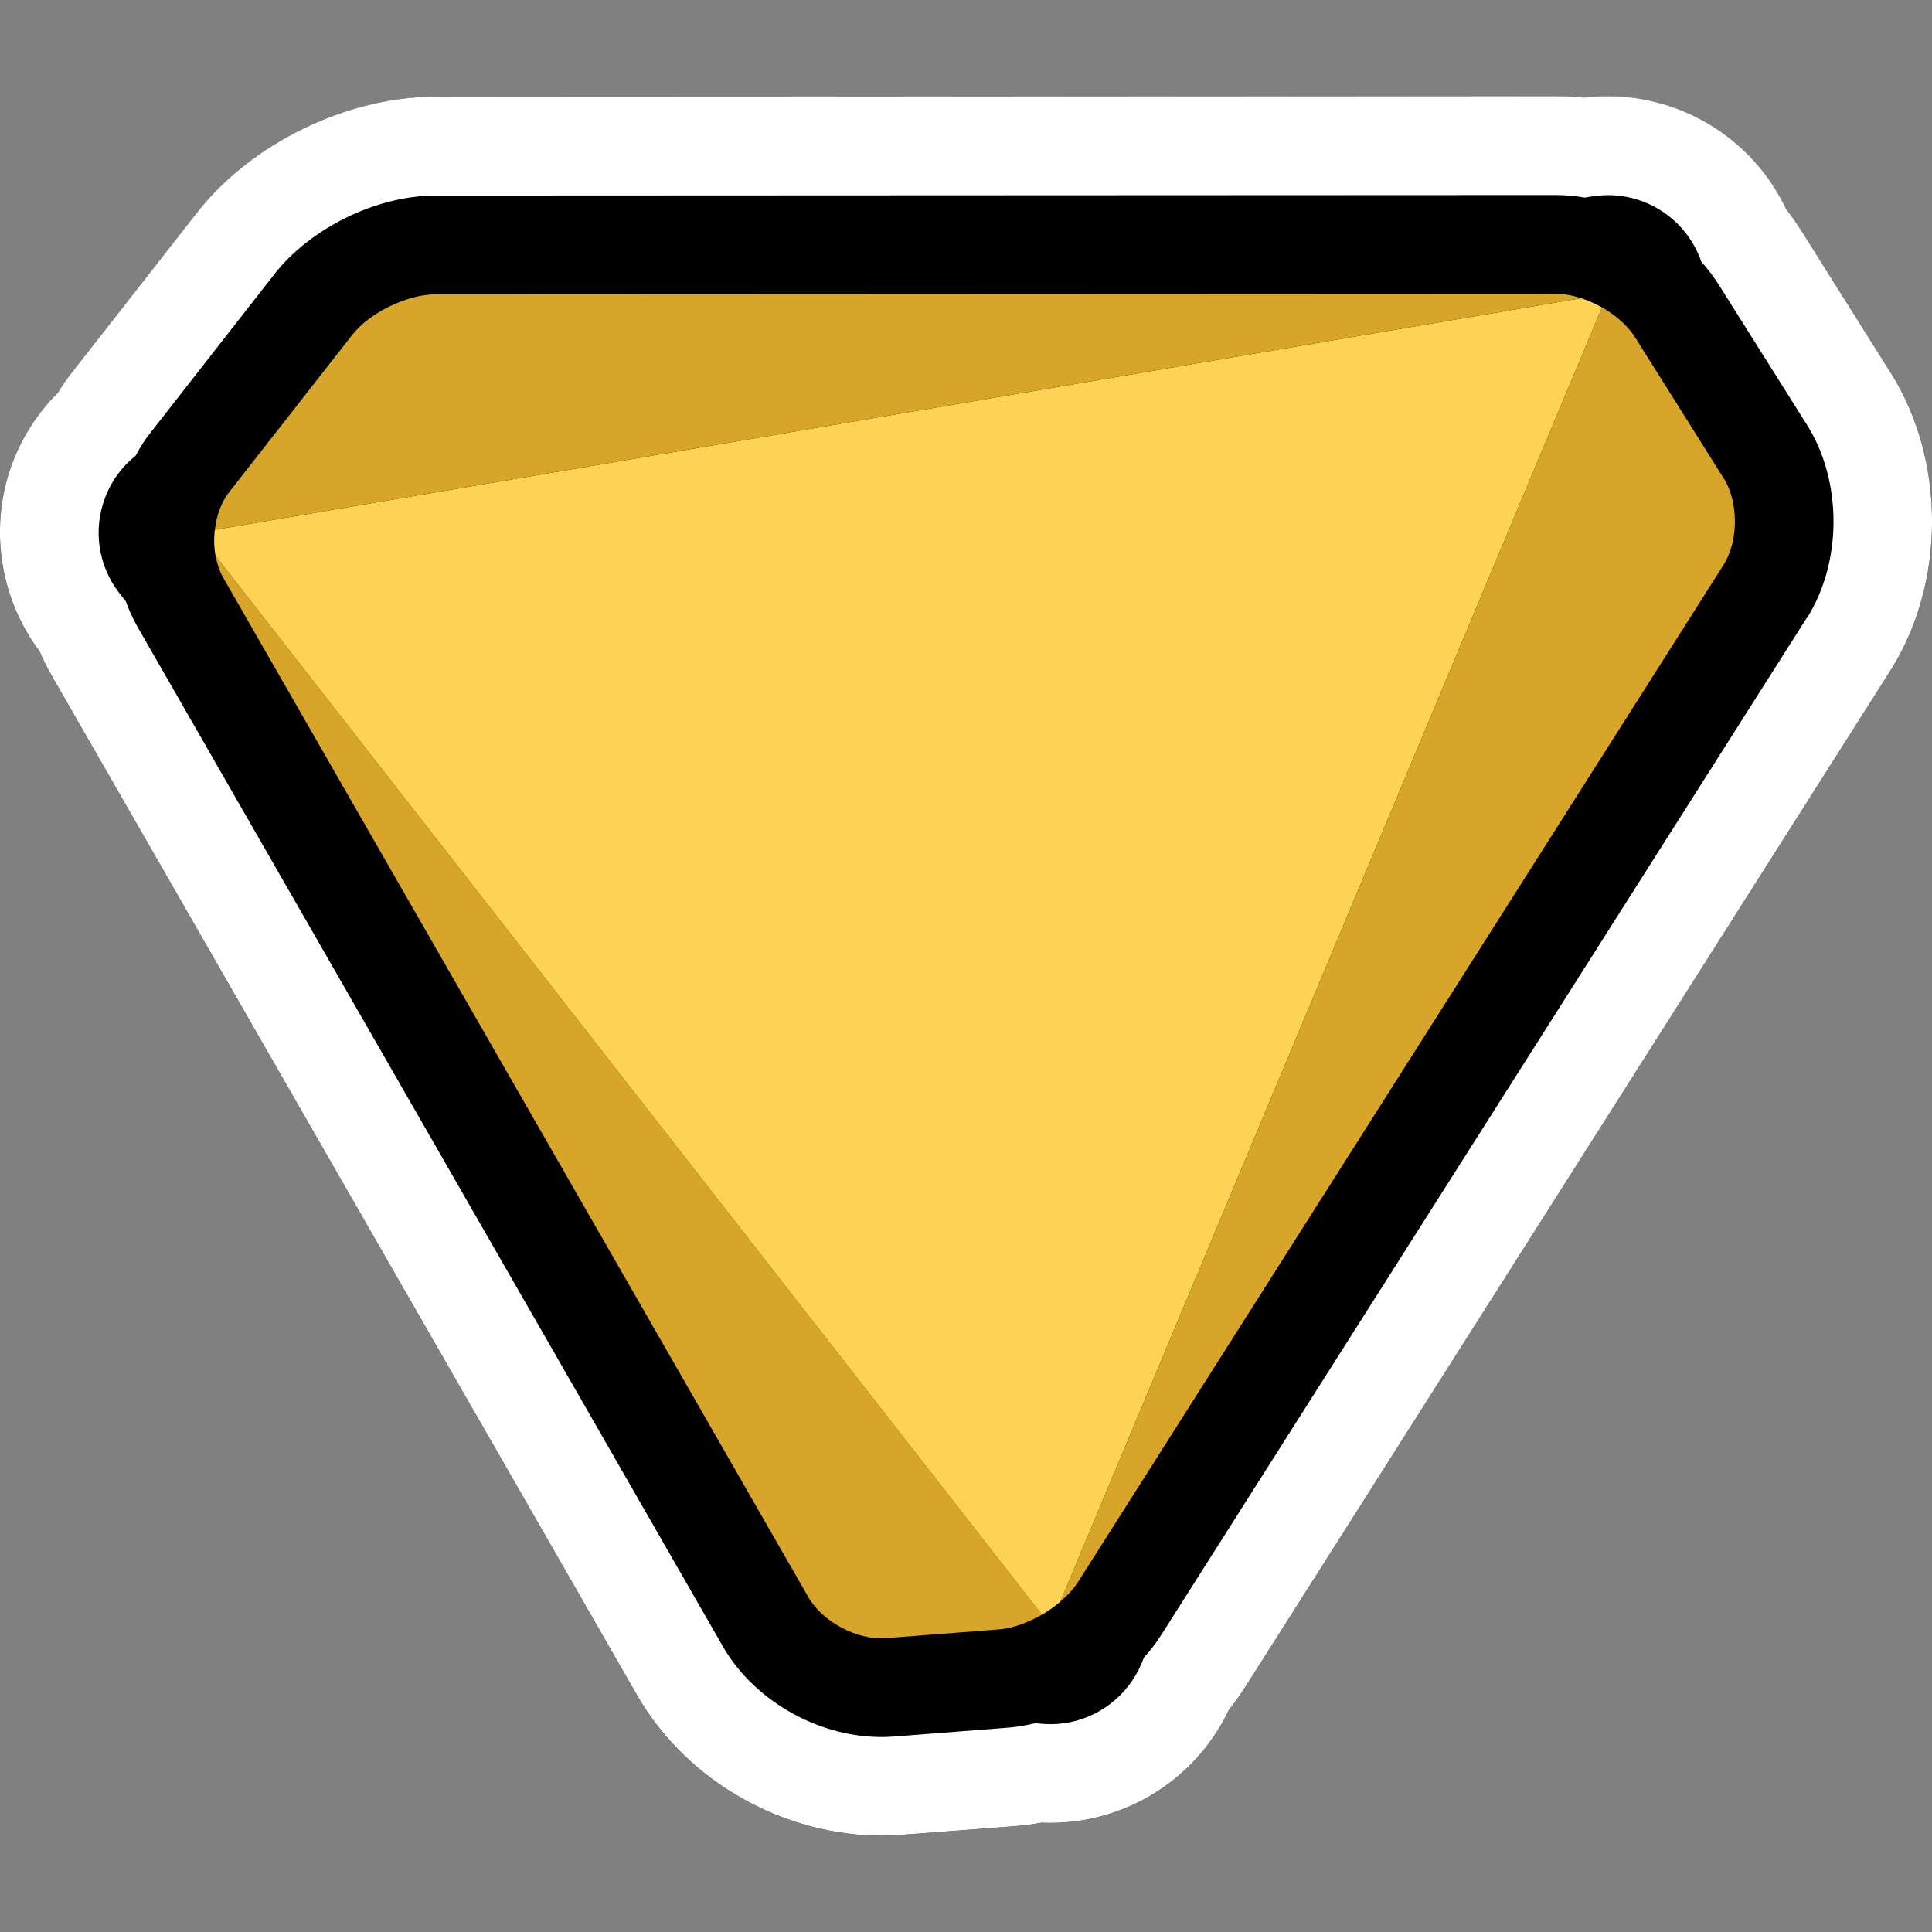
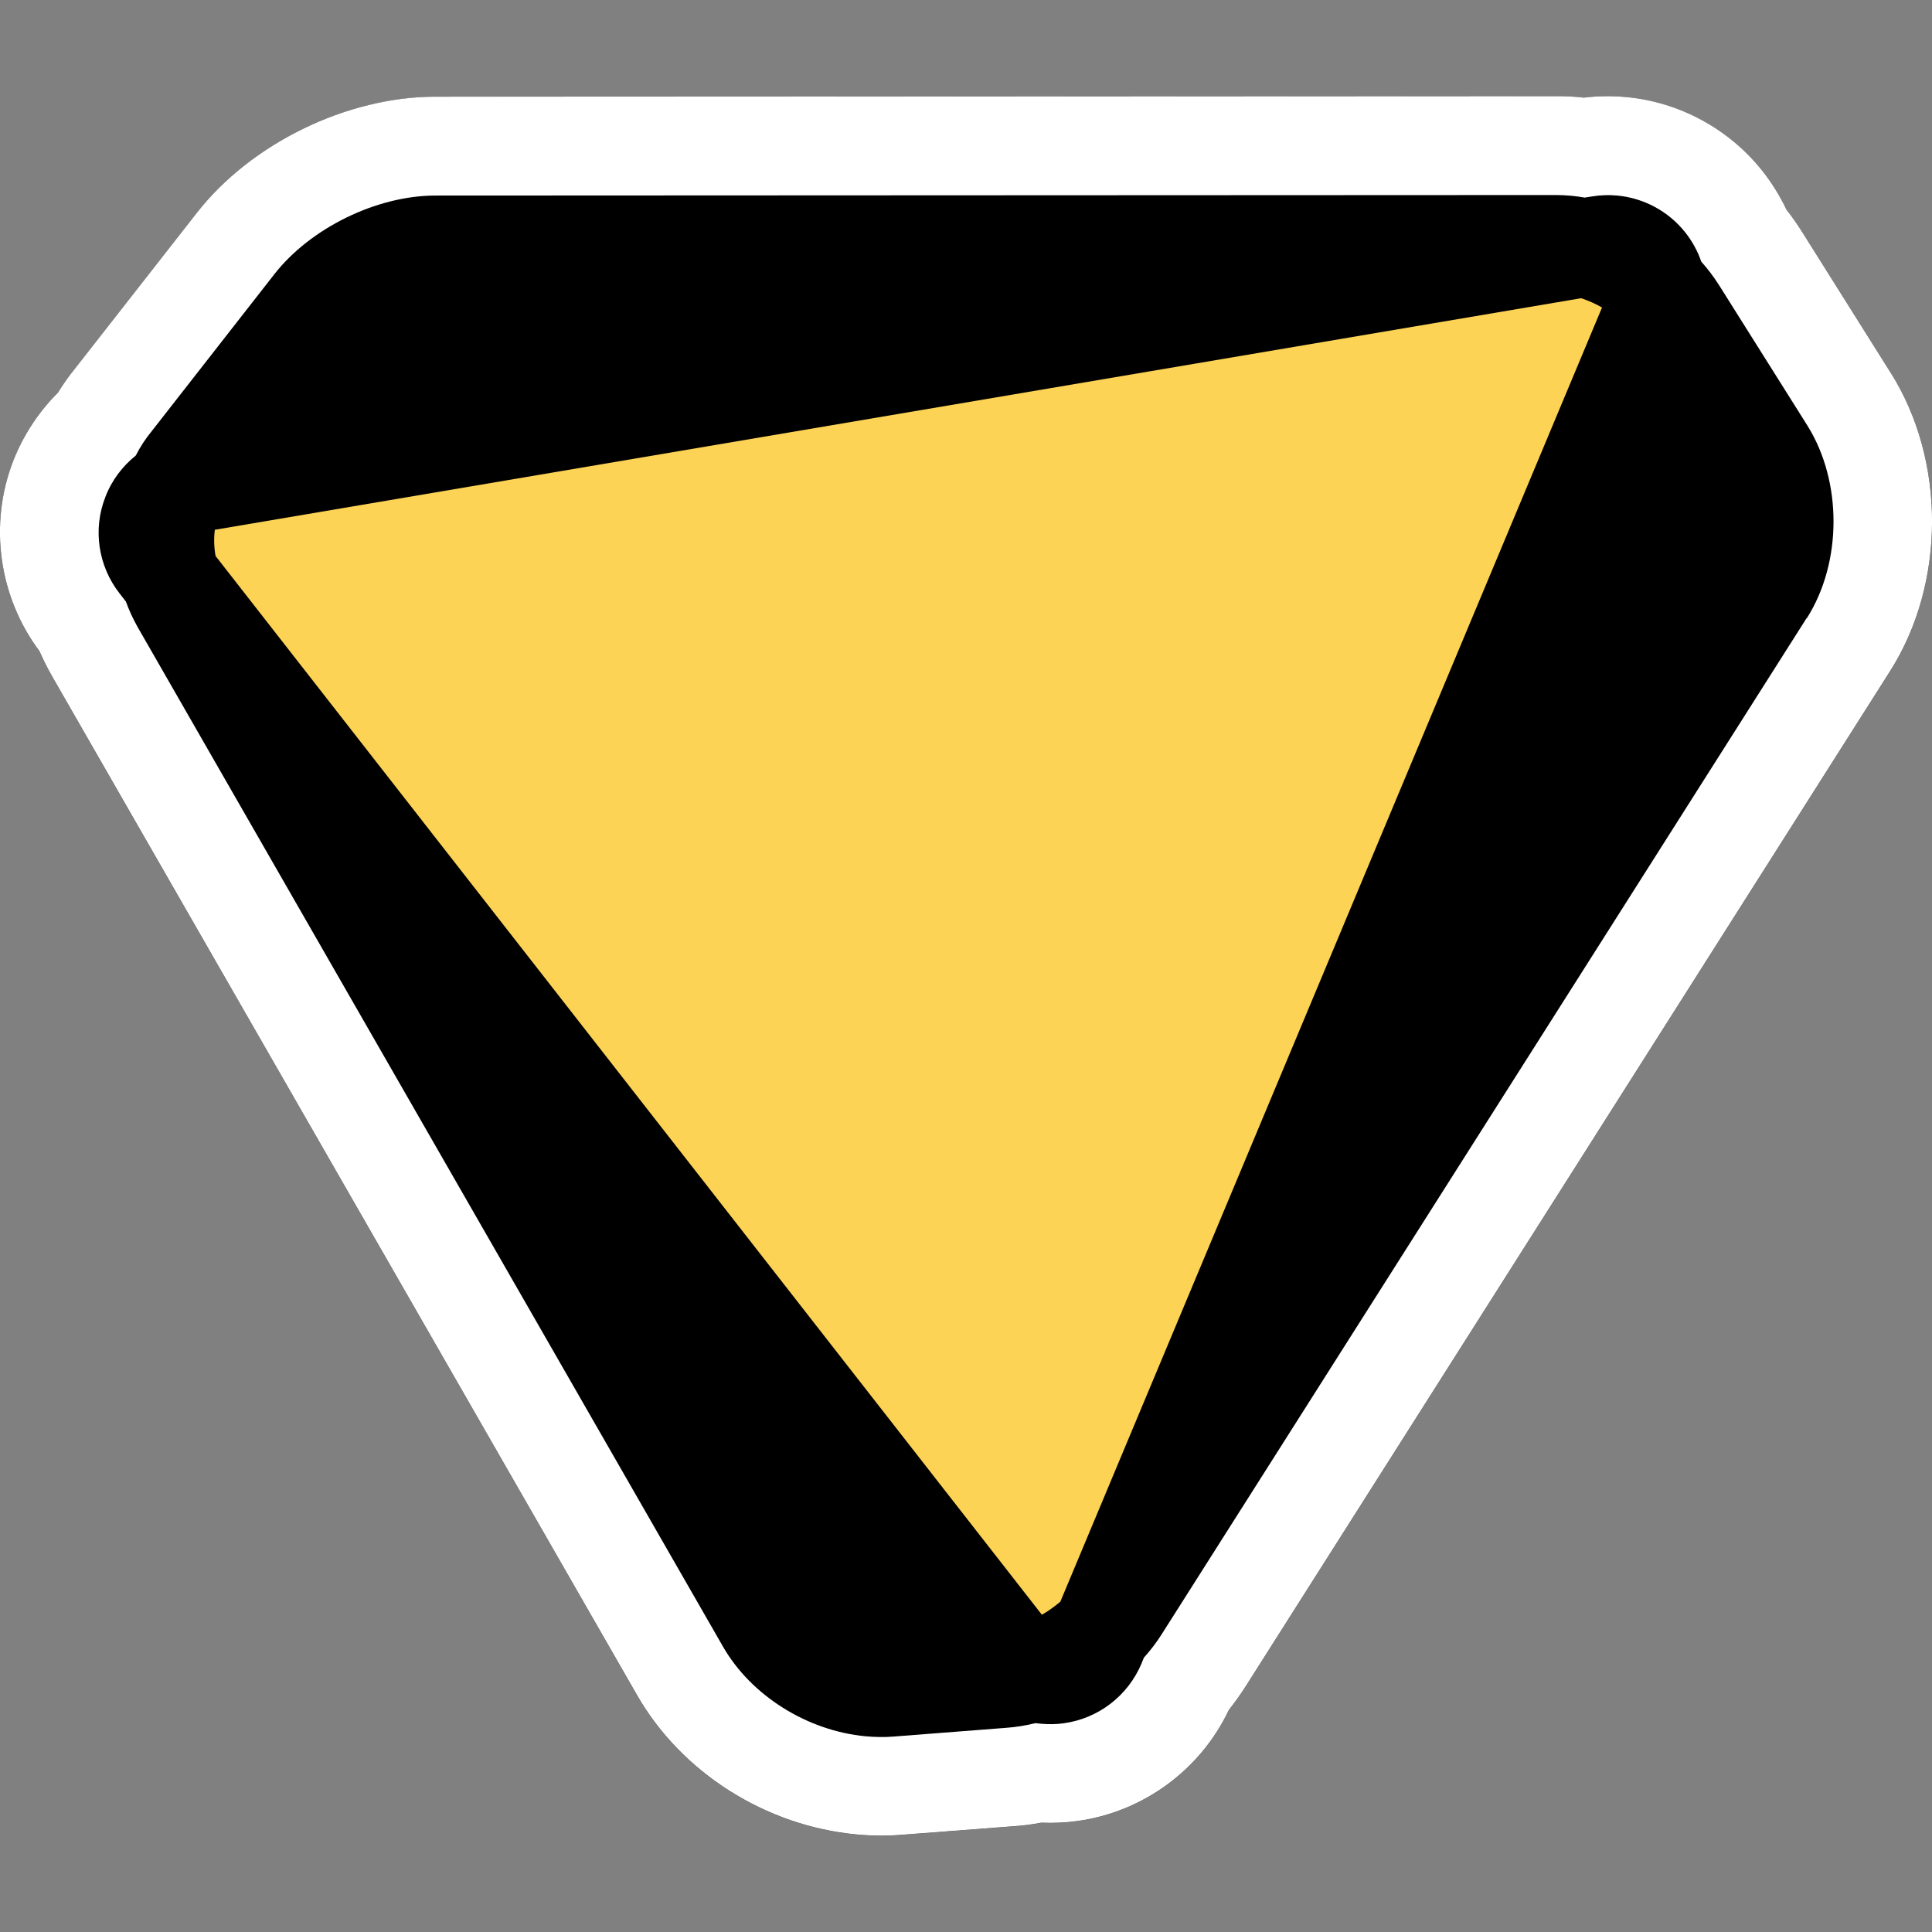
<svg xmlns="http://www.w3.org/2000/svg" width="100" height="100" viewBox="0 0 26.458 26.458">
  <rect x="0" y="0" width="26.458" height="26.458" fill="#808080" stroke="none" />
  <path d="m25.893 5.108-1.207-1.92c-.067-.107-.14-.213-.22-.314-.09-.188-.199-.366-.329-.53-.455-.576-1.137-.947-1.87-1.014-.193-.018-.386-.015-.578.008-.017-.001-.032-.003-.049-.006-.114-.01-.228-.015-.331-.014l-15.35.007c-1.21.001-2.525.642-3.267 1.595l-1.678 2.145c-.081.1-.153.204-.221.314-.267.266-.475.585-.612.934-.338.869-.197 1.863.359 2.605.05.111.104.224.168.335l8.018 13.965c.608 1.059 1.759 1.789 3.003 1.905.204.019.409.021.605.006l1.542-.118c.128-.008.257-.025.385-.049.163.007.324 0 .487-.022.904-.122 1.691-.699 2.08-1.521.076-.096.15-.199.218-.304l8.839-13.925c.762-1.201.765-2.881.008-4.083" />
  <path fill="#fff" d="m25.893 5.107-1.207-1.92c-.067-.107-.14-.213-.22-.314-.09-.188-.199-.366-.329-.53-.455-.576-1.137-.947-1.87-1.014-.193-.018-.386-.015-.578.008-.017-.001-.032-.003-.049-.006-.114-.01-.228-.015-.331-.014l-15.35.007c-1.21.001-2.525.642-3.267 1.595l-1.678 2.145c-.081.1-.153.204-.221.314-.267.266-.475.585-.612.934-.338.869-.197 1.863.359 2.605.05.111.104.224.168.335l8.018 13.965c.608 1.059 1.759 1.789 3.003 1.905.204.019.409.021.605.006l1.542-.118c.128-.008.257-.025.385-.049.163.007.324 0 .487-.022.904-.122 1.691-.699 2.08-1.521.076-.096.15-.199.218-.304l8.839-13.925c.762-1.201.765-2.881.008-4.083m-1.151 3.357-8.838 13.925c-.07.11-.149.213-.239.313l-.032.079c-.186.443-.591.755-1.068.82-.103.014-.204.015-.306.006-.026-.001-.053-.006-.079-.008-.128.031-.261.054-.402.064l-1.547.12c-.122.01-.247.007-.375-.004-.802-.075-1.57-.557-1.956-1.23l-8.019-13.967c-.061-.11-.114-.224-.157-.343l-.088-.113c-.292-.375-.367-.877-.193-1.319.086-.227.234-.421.416-.567.061-.12.136-.234.22-.336l1.679-2.149c.494-.631 1.399-1.075 2.204-1.076l15.35-.007c.065 0 .135.004.206.01.061.006.122.014.184.025l.095-.015c.115-.019.234-.024.349-.013.361.033.702.213.934.506.096.122.17.257.218.399.086.096.168.203.243.321l1.21 1.923c.48.766.478 1.875-.007 2.639" />
  <path fill="#fdd355" d="M21.653 4.084 2.942 7.255c-.015.12-.011.242.01.359L14.268 22.113c.092-.051.175-.114.253-.179l7.418-17.723c-.093-.053-.188-.095-.286-.127" />
-   <path fill="#d7a52a" d="m3.055 7.908 8.016 13.966c.195.338.669.589 1.057.56l1.553-.12c.186-.014.396-.092.588-.202L2.952 7.613c.021.106.053.207.103.295m18.256-3.884-15.348.007c-.386.001-.901.25-1.14.556L3.139 6.739c-.11.139-.175.324-.196.516l18.71-3.171c-.115-.038-.232-.061-.342-.06m2.292 2.523-1.21-1.926c-.1-.16-.266-.303-.453-.412l-7.418 17.723c.096-.082.181-.172.241-.267l8.838-13.925c.21-.328.21-.865.003-1.194" />
</svg>